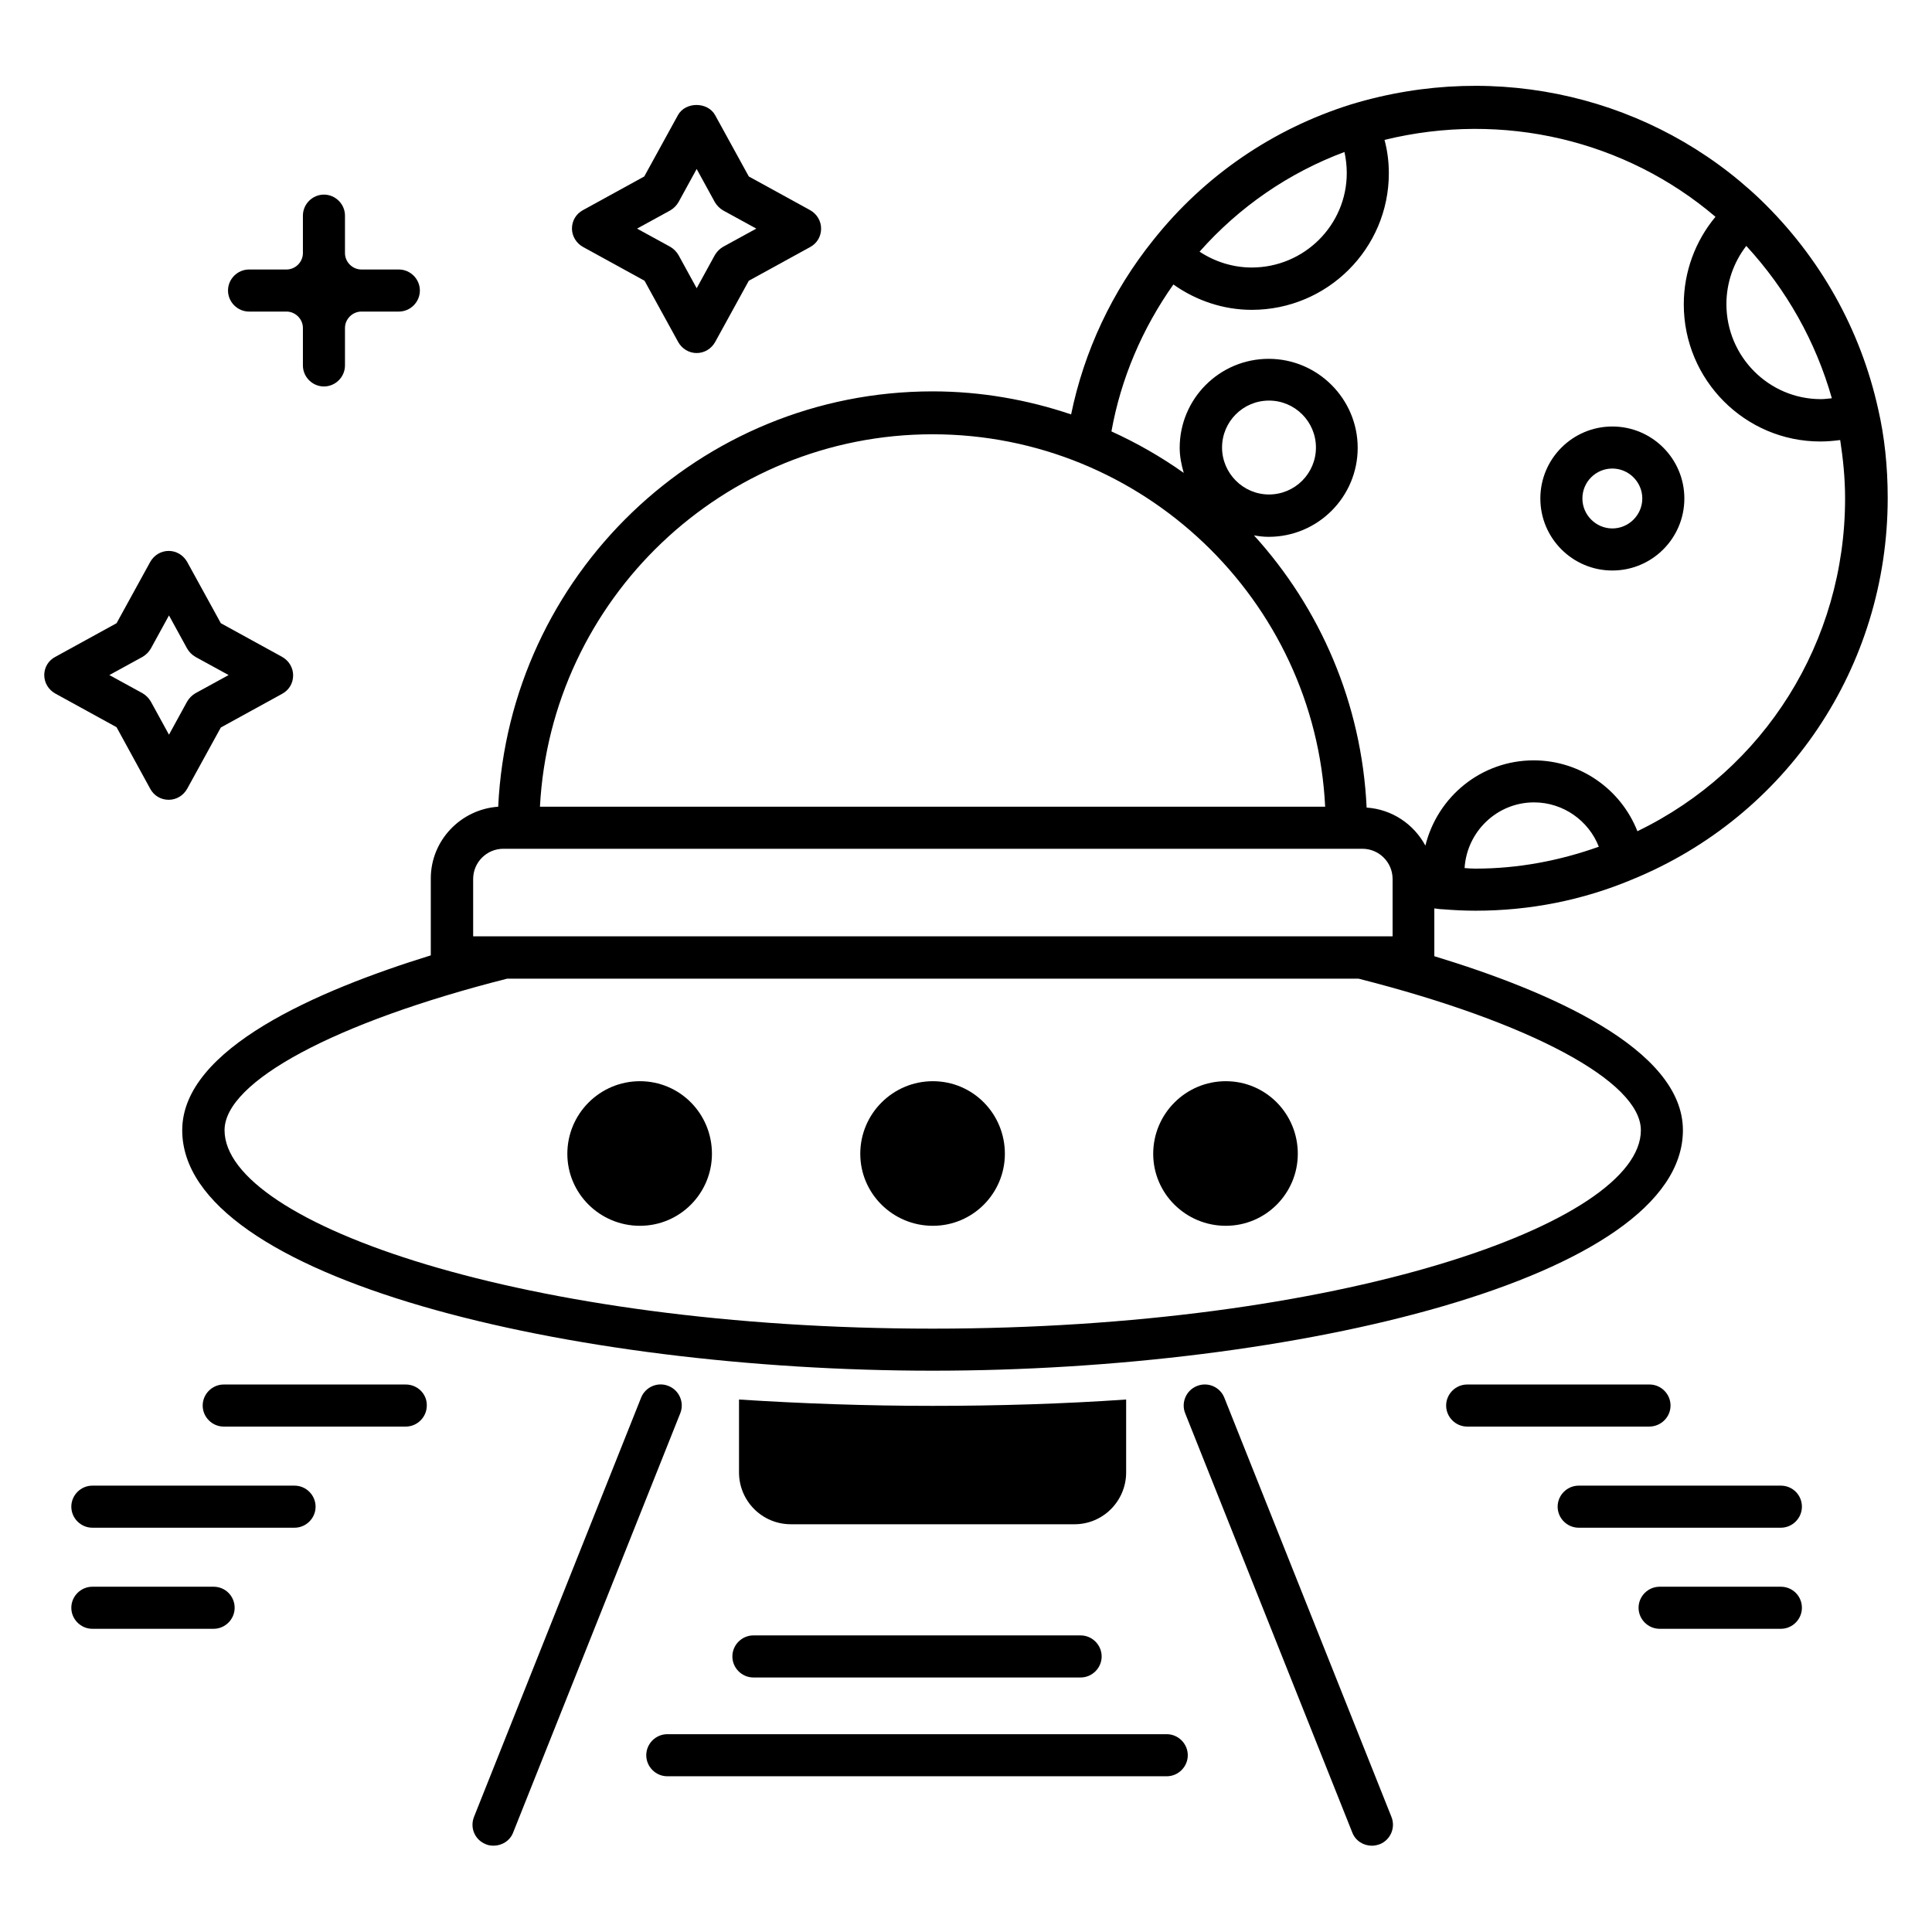
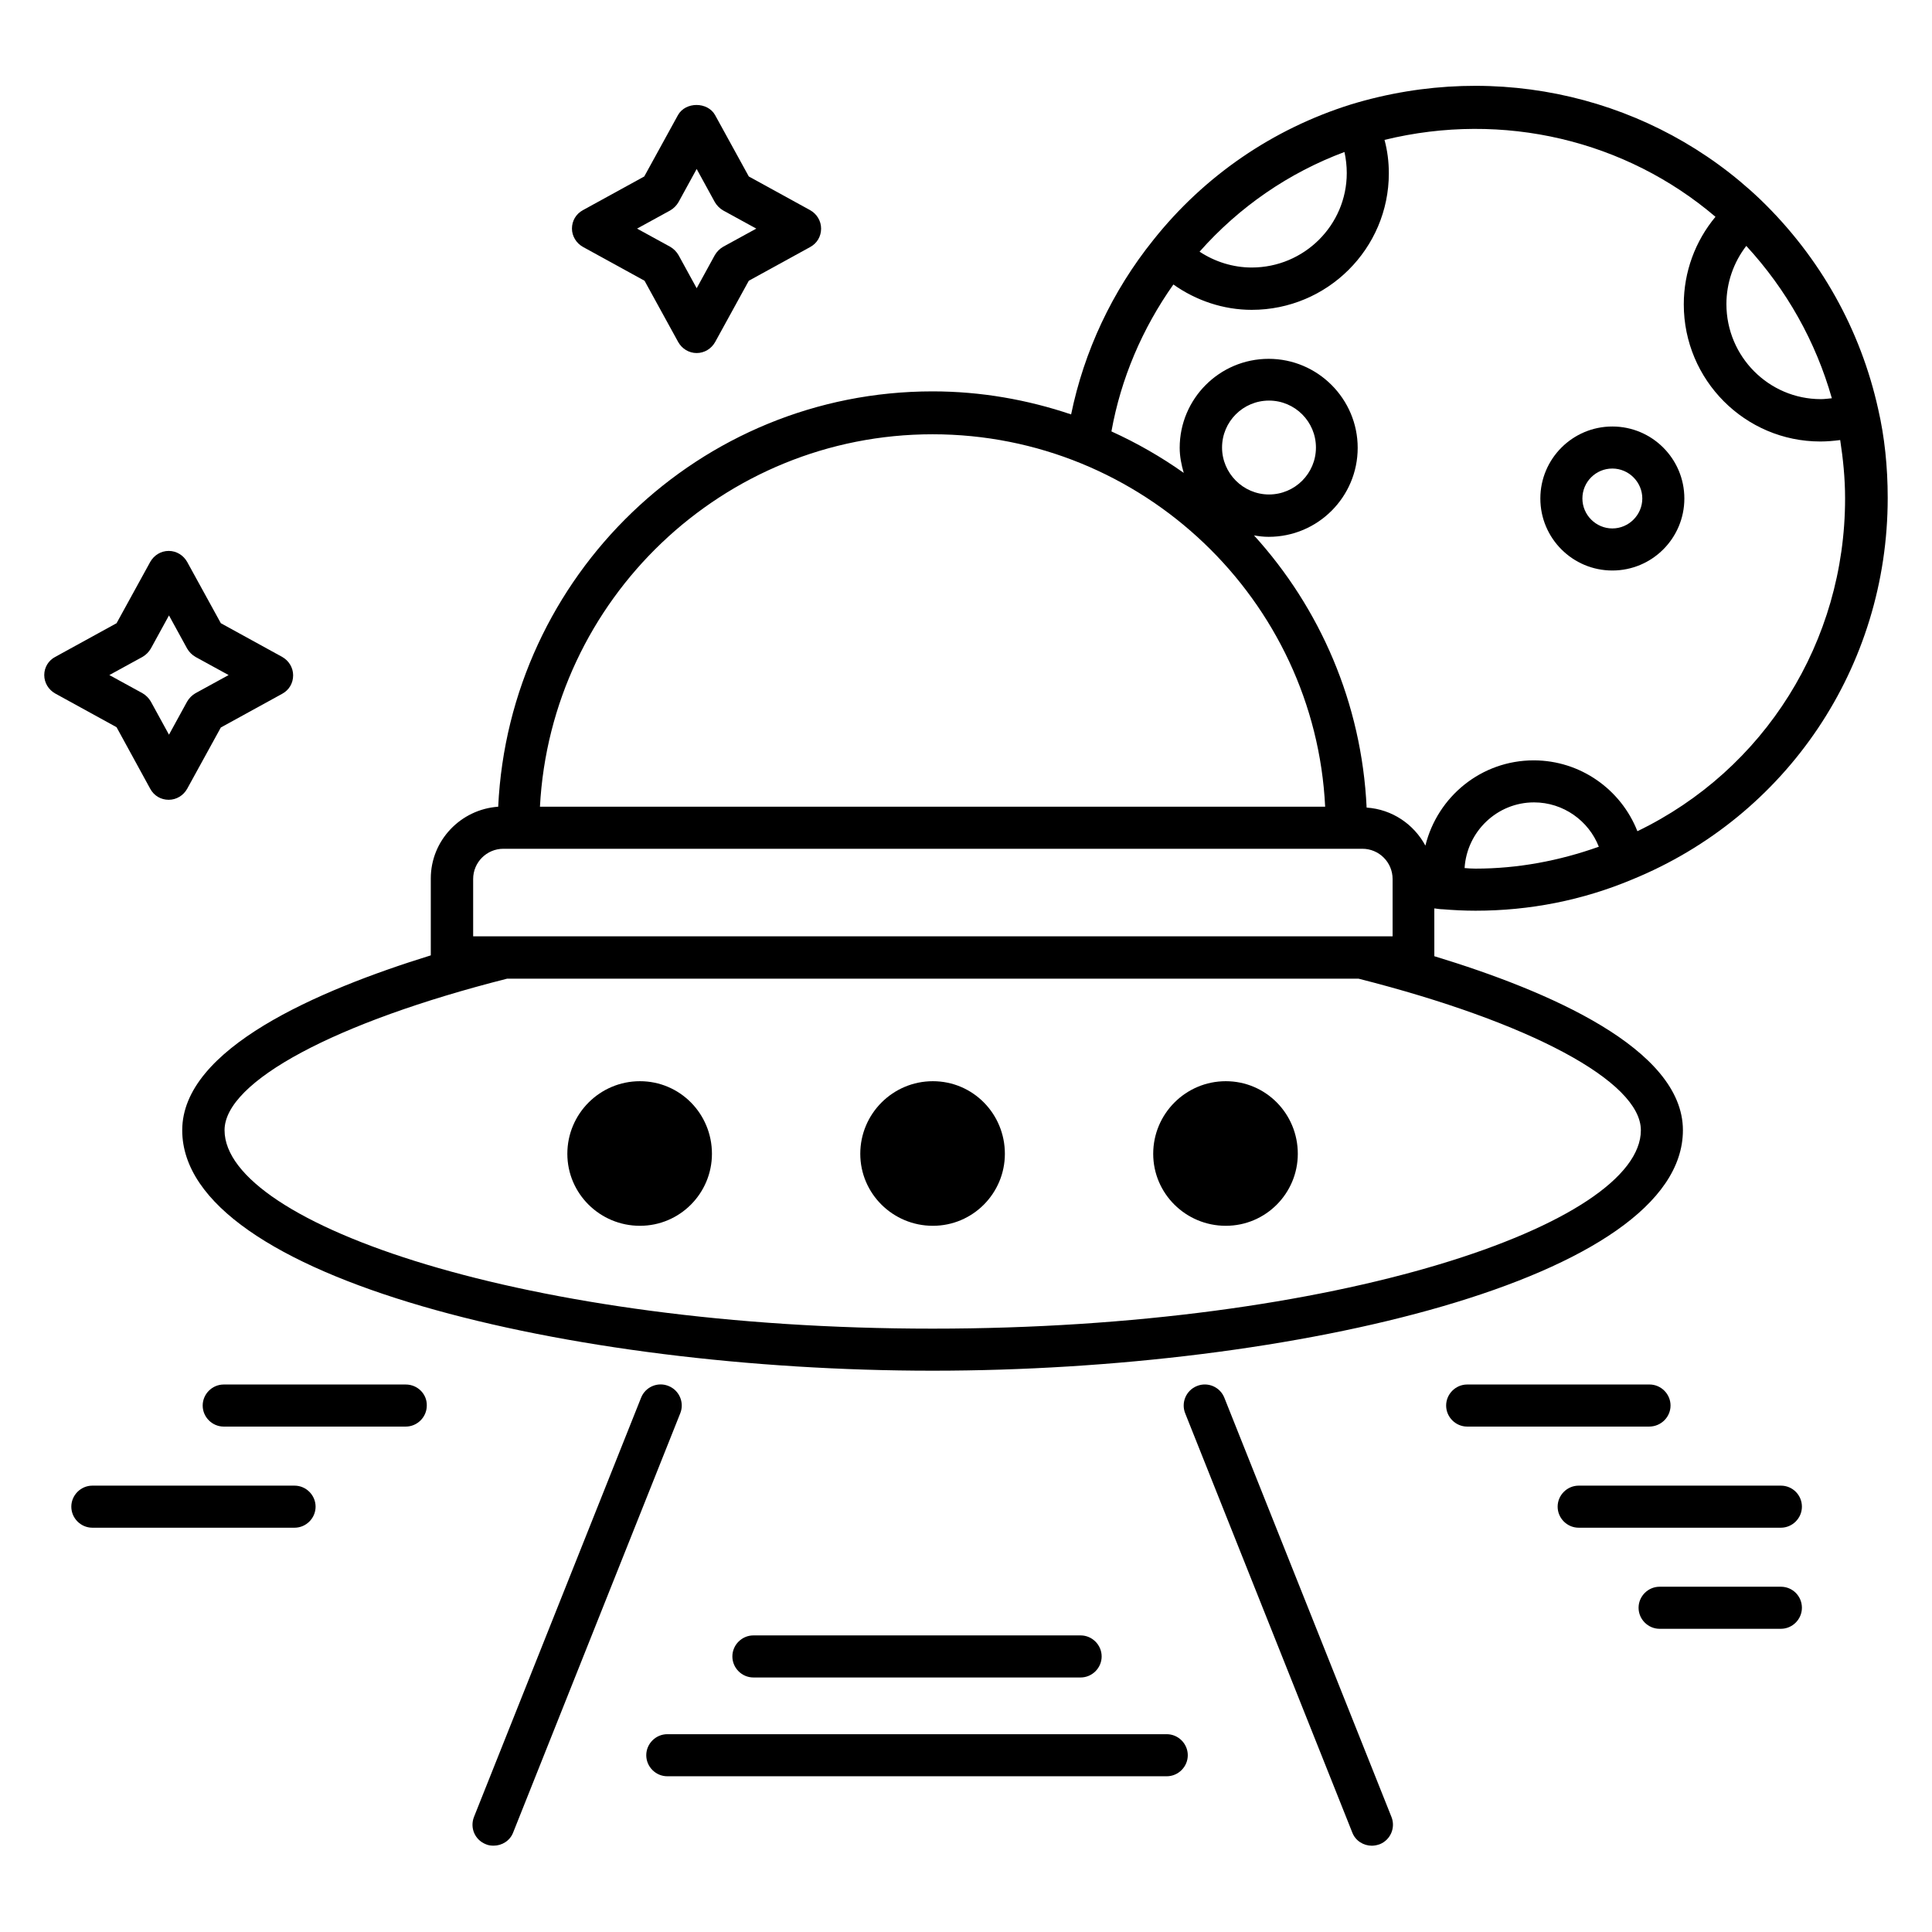
<svg xmlns="http://www.w3.org/2000/svg" fill="#000000" width="800px" height="800px" version="1.1" viewBox="144 144 512 512">
  <g>
    <path d="m571.29 295.19c10.535 0 19.082-8.551 19.082-19.082 0-10.535-8.551-19.082-19.082-19.082-10.535 0-19.082 8.551-19.082 19.082s8.547 19.082 19.082 19.082zm0-27.023c4.352 0 7.938 3.586 7.938 7.938 0 4.352-3.586 7.938-7.938 7.938-4.352 0-7.938-3.586-7.938-7.938 0-4.426 3.586-7.938 7.938-7.938z" />
-     <path d="m442.44 534.2v-19.312c-16.641 1.145-33.816 1.68-51.297 1.68s-34.656-0.609-51.297-1.68v19.312c0 7.559 6.106 13.742 13.742 13.742h75.191c7.551-0.004 13.66-6.184 13.66-13.742z" />
    <path d="m192.29 443.51c0 39.391 103.2 63.738 198.85 63.738 95.648 0 198.85-24.352 198.85-63.738 0-21.602-35.727-36.945-65.875-46.105l-0.004-12.672c0.762 0.078 1.449 0.23 2.215 0.23 2.75 0.23 5.801 0.383 8.703 0.383 14.352 0 28.32-2.75 41.449-8.246 41.145-16.793 67.785-56.488 67.785-101.14 0-8.32-0.84-16.258-2.519-23.512-4.656-21.07-15.344-40.227-31.145-55.496-28.32-27.098-69.539-37.176-108.62-25.266-20.688 6.488-38.855 18.93-52.367 35.953-10.914 13.586-18.32 29.465-21.754 46.184-11.527-3.894-23.895-6.106-36.719-6.106-61.754 0-112.21 48.855-115.11 110.07-9.922 0.688-17.863 8.93-17.863 19.008v20.383c-30.07 9.312-65.871 24.73-65.871 46.332zm386.56 0c0 24.809-80.227 52.594-187.71 52.594-107.48 0.004-187.63-27.785-187.63-52.594 0-12.902 29.391-28.625 74.883-40.152h225.64c45.422 11.527 74.812 27.254 74.812 40.152zm-46.719-69.465c0.609-9.695 8.625-17.406 18.398-17.406 7.785 0 14.504 4.887 17.176 11.754-10.535 3.742-21.449 5.801-32.672 5.801-0.992 0.008-1.91-0.07-2.902-0.148zm97.328-124.5c-0.992 0.078-1.91 0.23-2.902 0.23-13.816 0-25.039-11.297-25.039-25.191 0-5.648 1.91-11.07 5.266-15.418 10.691 11.602 18.402 25.34 22.676 40.379zm-129.16-65.266c0.383 1.754 0.609 3.664 0.609 5.574 0 13.816-11.297 25.039-25.191 25.039-4.961 0-9.77-1.527-13.816-4.199 10.539-11.91 23.668-20.918 38.398-26.414zm-45.34 35.113c6.031 4.273 13.281 6.719 20.762 6.719 20.074 0 36.336-16.258 36.336-36.184 0-3.055-0.383-6.031-1.145-8.855 31.527-7.711 63.969 0.152 87.707 20.383-5.344 6.414-8.398 14.578-8.398 23.207 0 20.074 16.258 36.336 36.184 36.336 1.754 0 3.512-0.152 5.266-0.383 0.762 4.961 1.297 10.078 1.297 15.496 0 37.938-21.375 71.906-55.039 88.168-4.352-11.07-15.113-18.777-27.48-18.777-13.895 0-25.496 9.617-28.703 22.594-3.055-5.648-8.777-9.617-15.574-10.078-1.297-27.711-12.367-52.898-29.848-72.137 1.297 0.23 2.519 0.383 3.894 0.383 13.055 0 23.586-10.609 23.586-23.586 0-12.977-10.609-23.586-23.586-23.586-13.055 0-23.586 10.609-23.586 23.586 0 2.289 0.457 4.504 1.07 6.641-6.031-4.273-12.441-7.938-19.16-10.992 2.523-14.047 8.172-27.254 16.418-38.934zm12.898 43.207c0-6.871 5.574-12.441 12.441-12.441 6.871 0 12.441 5.574 12.441 12.441 0 6.871-5.574 12.441-12.441 12.441-6.867 0-12.441-5.648-12.441-12.441zm-76.715-3.512c55.723 0 101.37 43.969 104.04 98.699h-208.09c2.902-54.883 48.473-98.699 104.05-98.699zm-121.75 117.86c0-4.426 3.586-8.016 8.016-8.016h227.63c4.426 0 8.016 3.586 8.016 8.016v15.191h-243.66z" />
    <path d="m468.47 514.43c-1.145-2.902-4.426-4.273-7.25-3.129-2.902 1.145-4.273 4.426-3.129 7.25l44.273 111.07c0.84 2.215 2.977 3.512 5.191 3.512 0.688 0 1.375-0.152 2.062-0.383 2.902-1.145 4.273-4.426 3.129-7.25z" />
    <path d="m321.14 511.29c-2.824-1.145-6.106 0.23-7.25 3.129l-44.273 111.07c-1.145 2.902 0.23 6.106 3.129 7.25 0.688 0.305 1.375 0.383 2.062 0.383 2.215 0 4.352-1.297 5.191-3.512l44.273-111.07c1.141-2.82-0.23-6.102-3.133-7.25z" />
    <path d="m343.66 577.4c-3.055 0-5.574 2.519-5.574 5.574 0 3.055 2.519 5.574 5.574 5.574h86.715c3.055 0 5.574-2.519 5.574-5.574 0-3.055-2.519-5.574-5.574-5.574z" />
-     <path d="m453.2 603.58h-132.36c-3.055 0-5.574 2.519-5.574 5.574s2.519 5.574 5.574 5.574h132.36c3.055 0 5.574-2.519 5.574-5.574s-2.519-5.574-5.574-5.574z" />
+     <path d="m453.2 603.58h-132.36c-3.055 0-5.574 2.519-5.574 5.574s2.519 5.574 5.574 5.574h132.36c3.055 0 5.574-2.519 5.574-5.574s-2.519-5.574-5.574-5.574" />
    <path d="m313.59 430.53c-10.609 0-19.238 8.625-19.238 19.238 0 10.535 8.625 19.082 19.238 19.082 10.609 0 19.082-8.625 19.082-19.082 0.004-10.609-8.469-19.238-19.082-19.238z" />
    <path d="m391.22 430.53c-10.609 0-19.238 8.625-19.238 19.238 0 10.535 8.625 19.082 19.238 19.082 10.609 0 19.082-8.625 19.082-19.082 0.004-10.609-8.469-19.238-19.082-19.238z" />
    <path d="m468.85 430.53c-10.609 0-19.238 8.625-19.238 19.238 0 10.535 8.625 19.082 19.238 19.082 10.609 0 19.082-8.625 19.082-19.082 0.004-10.609-8.469-19.238-19.082-19.238z" />
    <path d="m183.82 353.05c0.992 1.832 2.824 2.902 4.887 2.902s3.894-1.145 4.887-2.902l8.93-16.258 16.258-8.93c1.832-0.992 2.902-2.824 2.902-4.887s-1.145-3.894-2.902-4.887l-16.258-8.93-8.93-16.258c-0.992-1.754-2.824-2.902-4.887-2.902s-3.894 1.145-4.887 2.902l-8.93 16.258-16.258 8.93c-1.762 0.918-2.906 2.75-2.906 4.809 0 2.062 1.145 3.894 2.902 4.887l16.258 8.93zm-2.062-34.961c0.918-0.535 1.68-1.297 2.215-2.215l4.809-8.777 4.809 8.777c0.535 0.918 1.297 1.68 2.215 2.215l8.777 4.809-8.777 4.809c-0.918 0.535-1.68 1.297-2.215 2.215l-4.809 8.777-4.809-8.777c-0.535-0.918-1.297-1.68-2.215-2.215l-8.777-4.809z" />
    <path d="m298.55 209.47 16.258 8.93 8.93 16.258c0.992 1.754 2.824 2.902 4.887 2.902s3.894-1.145 4.887-2.902l8.93-16.258 16.258-8.93c1.832-0.992 2.902-2.824 2.902-4.887s-1.145-3.894-2.902-4.887l-16.258-8.93-8.93-16.258c-1.984-3.586-7.863-3.586-9.848 0l-8.93 16.258-16.258 8.93c-1.832 0.992-2.902 2.824-2.902 4.887 0 1.984 1.145 3.891 2.977 4.887zm23.051-9.695c0.918-0.535 1.68-1.297 2.215-2.215l4.809-8.777 4.809 8.777c0.535 0.918 1.297 1.68 2.215 2.215l8.777 4.809-8.777 4.809c-0.918 0.535-1.68 1.297-2.215 2.215l-4.809 8.777-4.809-8.777c-0.535-0.918-1.297-1.68-2.215-2.215l-8.777-4.809z" />
-     <path d="m210 226.57h9.922c2.367 0 4.352 1.984 4.352 4.352v9.922c0 3.055 2.519 5.574 5.574 5.574 3.055 0 5.574-2.519 5.574-5.574v-9.922c0-2.367 1.984-4.352 4.352-4.352h9.922c3.055 0 5.574-2.519 5.574-5.574 0-3.055-2.519-5.574-5.574-5.574h-9.922c-2.367 0-4.352-1.984-4.352-4.352v-9.922c0-3.055-2.519-5.574-5.574-5.574-3.055 0-5.574 2.519-5.574 5.574v9.922c0 2.367-1.984 4.352-4.352 4.352h-9.922c-3.055 0-5.574 2.519-5.574 5.574 0.004 3.055 2.523 5.574 5.574 5.574z" />
    <path d="m615.95 537.71h-53.586c-3.055 0-5.574 2.519-5.574 5.574s2.519 5.574 5.574 5.574h53.586c3.055 0 5.574-2.519 5.574-5.574s-2.445-5.574-5.574-5.574z" />
    <path d="m615.95 564.5h-32.137c-3.055 0-5.574 2.519-5.574 5.574 0 3.055 2.519 5.574 5.574 5.574h32.137c3.055 0 5.574-2.519 5.574-5.574 0-3.055-2.445-5.574-5.574-5.574z" />
    <path d="m586.71 516.48c0-3.055-2.519-5.574-5.574-5.574l-48.32 0.004c-3.055 0-5.574 2.519-5.574 5.574 0 3.055 2.519 5.574 5.574 5.574h48.242c3.133-0.004 5.652-2.523 5.652-5.578z" />
    <path d="m222.06 537.71h-53.586c-3.055 0-5.574 2.519-5.574 5.574s2.519 5.574 5.574 5.574h53.586c3.055 0 5.574-2.519 5.574-5.574-0.004-3.055-2.519-5.574-5.574-5.574z" />
-     <path d="m200.61 564.5h-32.137c-3.055 0-5.574 2.519-5.574 5.574 0 3.055 2.519 5.574 5.574 5.574h32.137c3.055 0 5.574-2.519 5.574-5.574-0.004-3.055-2.445-5.574-5.574-5.574z" />
    <path d="m251.53 510.91h-48.242c-3.055 0-5.574 2.519-5.574 5.574 0 3.055 2.519 5.574 5.574 5.574h48.242c3.055 0 5.574-2.519 5.574-5.574 0.074-3.055-2.445-5.574-5.574-5.574z" />
  </g>
</svg>